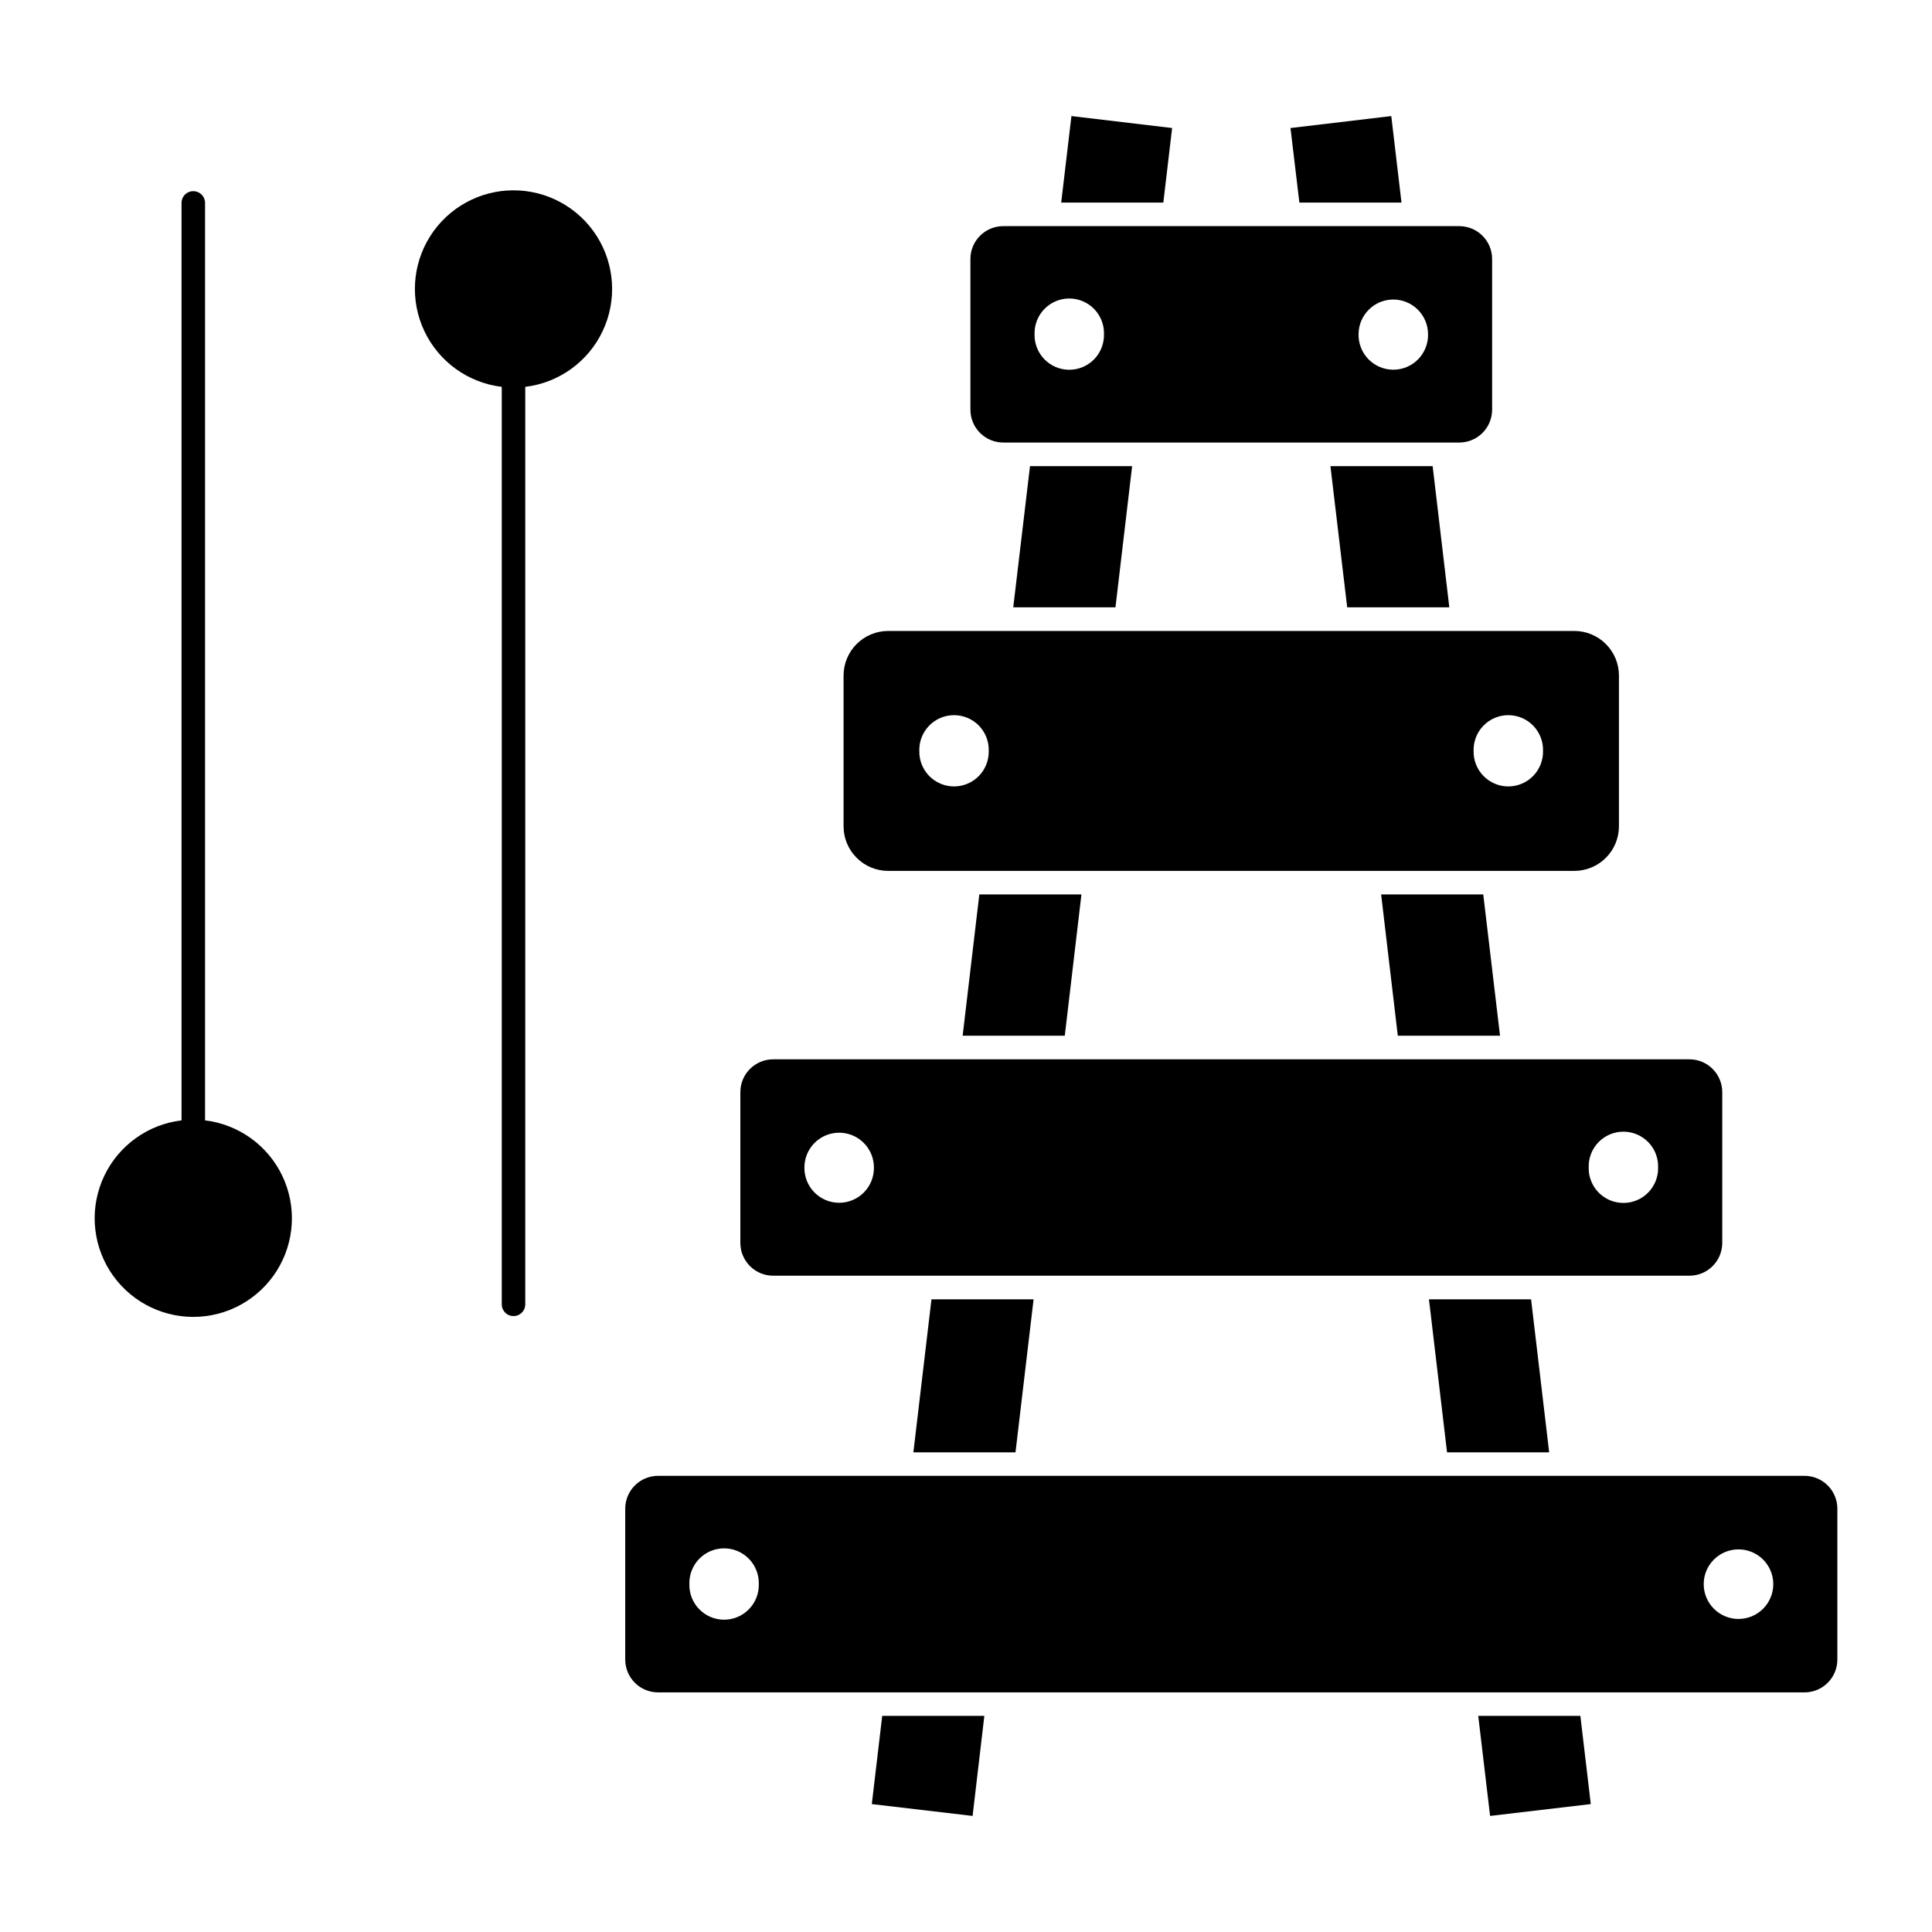
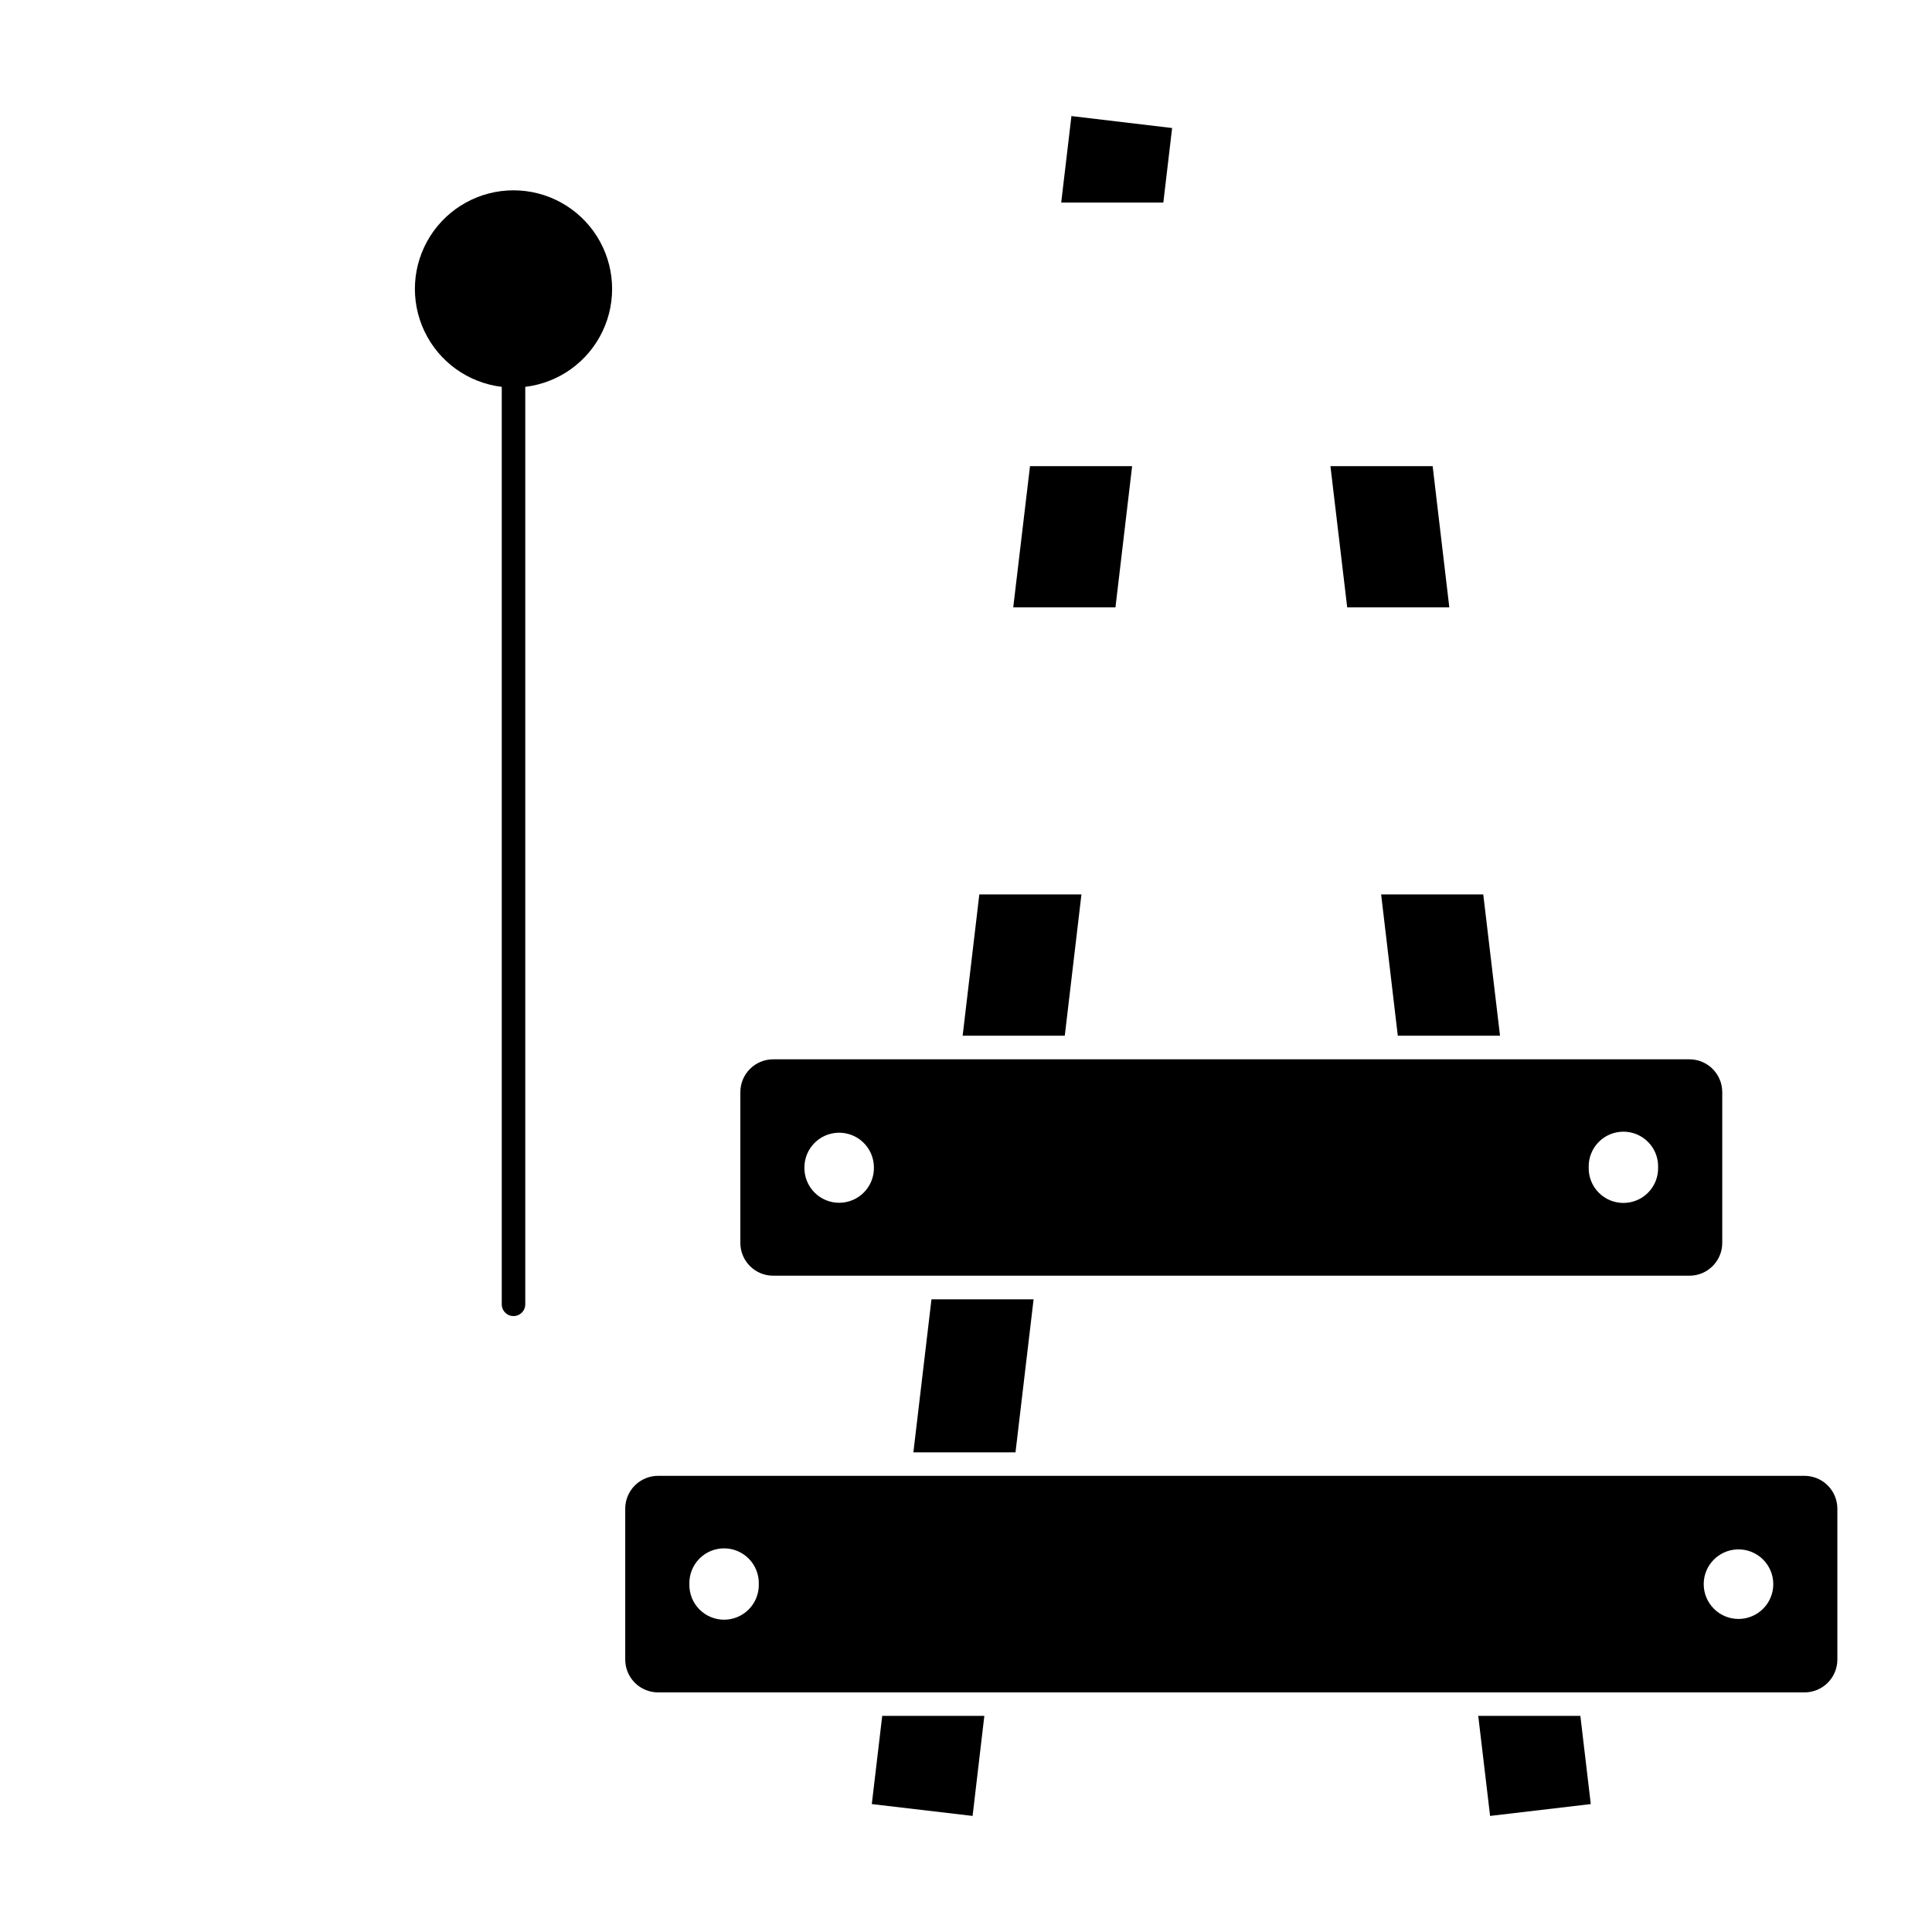
<svg xmlns="http://www.w3.org/2000/svg" fill="#000000" width="800px" height="800px" version="1.1" viewBox="144 144 512 512">
  <g>
    <path d="m318.43 535.11c-2.32-0.008-4.547 0.91-6.188 2.551s-2.559 3.867-2.551 6.188v39.914c-0.008 2.32 0.91 4.547 2.551 6.188s3.867 2.559 6.188 2.551h303.79c2.316-0.004 4.531-0.926 6.164-2.566 1.633-1.637 2.543-3.859 2.535-6.172v-39.914c0.008-2.312-0.902-4.535-2.535-6.172-1.633-1.641-3.848-2.562-6.164-2.566zm17.477 19.215v0.004c2.484 0.004 4.863 1.016 6.59 2.801 1.73 1.785 2.664 4.191 2.59 6.676 0.062 2.481-0.879 4.879-2.613 6.652-1.73 1.777-4.106 2.777-6.586 2.777-2.481 0-4.856-1-6.586-2.777-1.734-1.773-2.676-4.172-2.613-6.652-0.074-2.488 0.863-4.898 2.594-6.684 1.734-1.789 4.117-2.793 6.606-2.793zm268.55 0.277 0.004 0.004c2.484-0.074 4.894 0.863 6.68 2.594 1.785 1.734 2.797 4.117 2.797 6.602 0.004 2.449-0.965 4.797-2.695 6.531-1.727 1.73-4.074 2.707-6.523 2.707-2.445 0-4.793-0.977-6.523-2.707-1.73-1.734-2.699-4.082-2.695-6.531 0.004-4.984 3.977-9.059 8.961-9.195z" />
    <path d="m348.9 424.73c-4.805 0.004-8.695 3.894-8.699 8.699v39.953c0.004 4.801 3.894 8.691 8.699 8.695h242.82c4.801-0.004 8.691-3.894 8.695-8.695v-39.953c-0.004-4.805-3.894-8.695-8.695-8.699zm225.34 19.176c2.484 0.004 4.859 1.016 6.59 2.801 1.73 1.785 2.664 4.191 2.586 6.676 0.059 2.477-0.887 4.871-2.617 6.641-1.73 1.773-4.102 2.769-6.578 2.769-2.477 0-4.852-0.996-6.582-2.769-1.73-1.77-2.676-4.164-2.617-6.641-0.074-2.488 0.863-4.906 2.602-6.691 1.734-1.785 4.125-2.793 6.617-2.785zm-208.12 0.277h-0.004c2.488-0.07 4.898 0.863 6.684 2.598 1.785 1.73 2.793 4.113 2.797 6.602 0.043 2.469-0.91 4.852-2.641 6.613-1.73 1.762-4.098 2.754-6.57 2.754-2.469 0-4.836-0.992-6.566-2.754-1.734-1.762-2.684-4.144-2.641-6.613 0.004-4.981 3.961-9.051 8.938-9.199z" />
-     <path d="m409.89 203.93c-4.809-0.008-8.715 3.887-8.719 8.699v39.953c0.004 4.809 3.91 8.703 8.719 8.695h120.84c4.801-0.004 8.691-3.894 8.695-8.695v-39.953c-0.004-4.805-3.894-8.695-8.695-8.699zm17.477 19.176c2.488 0 4.871 1.008 6.606 2.793 1.73 1.785 2.668 4.199 2.594 6.684 0.055 2.477-0.891 4.871-2.621 6.641-1.73 1.773-4.102 2.769-6.578 2.769-2.477 0-4.848-0.996-6.582-2.769-1.73-1.77-2.672-4.164-2.617-6.641-0.074-2.484 0.859-4.891 2.586-6.676 1.73-1.785 4.109-2.797 6.594-2.801zm85.605 0.277c2.484-0.074 4.894 0.863 6.68 2.598 1.785 1.73 2.797 4.113 2.797 6.602 0.051 2.473-0.898 4.863-2.629 6.633-1.734 1.766-4.106 2.762-6.578 2.762-2.477 0-4.848-0.996-6.578-2.762-1.734-1.77-2.68-4.16-2.629-6.633 0.004-4.977 3.961-9.051 8.938-9.199z" />
-     <path d="m379.39 311.21c-3.141-0.004-6.152 1.242-8.371 3.465-2.223 2.219-3.469 5.231-3.465 8.371v39.914c-0.004 3.141 1.242 6.152 3.465 8.371 2.219 2.223 5.231 3.469 8.371 3.465h181.81c3.141 0.004 6.152-1.242 8.371-3.465 2.223-2.219 3.469-5.231 3.465-8.371v-39.914c0.004-3.141-1.242-6.152-3.465-8.371-2.219-2.223-5.231-3.469-8.371-3.465zm17.457 22.316c2.484 0.004 4.863 1.012 6.594 2.797 1.727 1.785 2.66 4.195 2.586 6.68 0.055 2.477-0.887 4.871-2.621 6.641-1.73 1.77-4.102 2.769-6.578 2.769-2.477 0-4.848-1-6.578-2.769-1.73-1.77-2.676-4.164-2.621-6.641-0.074-2.484 0.859-4.894 2.59-6.68 1.727-1.785 4.106-2.793 6.59-2.797zm146.89 0c2.484 0.004 4.863 1.012 6.59 2.797 1.73 1.785 2.664 4.195 2.59 6.68 0.055 2.477-0.891 4.871-2.621 6.641-1.73 1.77-4.102 2.769-6.578 2.769-2.477 0-4.848-1-6.578-2.769-1.734-1.77-2.676-4.164-2.621-6.641-0.074-2.492 0.863-4.906 2.602-6.691 1.738-1.789 4.125-2.793 6.617-2.785z" />
-     <path d="m198.34 197.57v243.34c8.898 1.07 16.633 6.629 20.484 14.723 3.852 8.098 3.281 17.602-1.508 25.184-4.789 7.578-13.129 12.176-22.094 12.176s-17.305-4.598-22.094-12.176c-4.789-7.582-5.356-17.086-1.508-25.184 3.852-8.094 11.586-13.652 20.488-14.723v-243.34c0.105-1.641 1.469-2.914 3.113-2.914s3.008 1.273 3.117 2.914z" />
    <path d="m538.89 625.24 26.684-3.141-2.762-23.379h-27.062z" />
-     <path d="m522.69 488.34 4.793 40.551h27.062l-4.793-40.551z" />
    <path d="m541.52 418.47-4.441-37.438-27.062 0.004 4.414 37.438z" />
    <path d="m496.58 267.54 4.441 37.41h27.062l-4.414-37.41z" />
-     <path d="m515.41 197.68-2.707-22.918-26.711 3.168 2.356 19.75z" />
    <path d="m276.97 246.52v243.34c0.109 1.641 1.469 2.918 3.113 2.918 1.645 0 3.008-1.277 3.117-2.918v-243.34c8.902-1.07 16.633-6.625 20.484-14.723 3.852-8.098 3.281-17.602-1.504-25.184-4.789-7.578-13.129-12.176-22.098-12.176-8.965 0-17.305 4.598-22.094 12.176-4.785 7.582-5.356 17.086-1.504 25.184 3.852 8.098 11.582 13.652 20.484 14.723z" />
    <path d="m404.86 598.72-3.113 26.52-26.711-3.141 2.762-23.379z" />
    <path d="m417.91 488.34-4.793 40.551h-27.062l4.793-40.551z" />
    <path d="m403.53 381.04h27.062l-4.414 37.438-27.066-0.004z" />
    <path d="m439.61 304.95h-27.09l4.441-37.41h27.062z" />
    <path d="m427.94 174.76 26.684 3.168-2.328 19.75h-27.066z" />
  </g>
</svg>